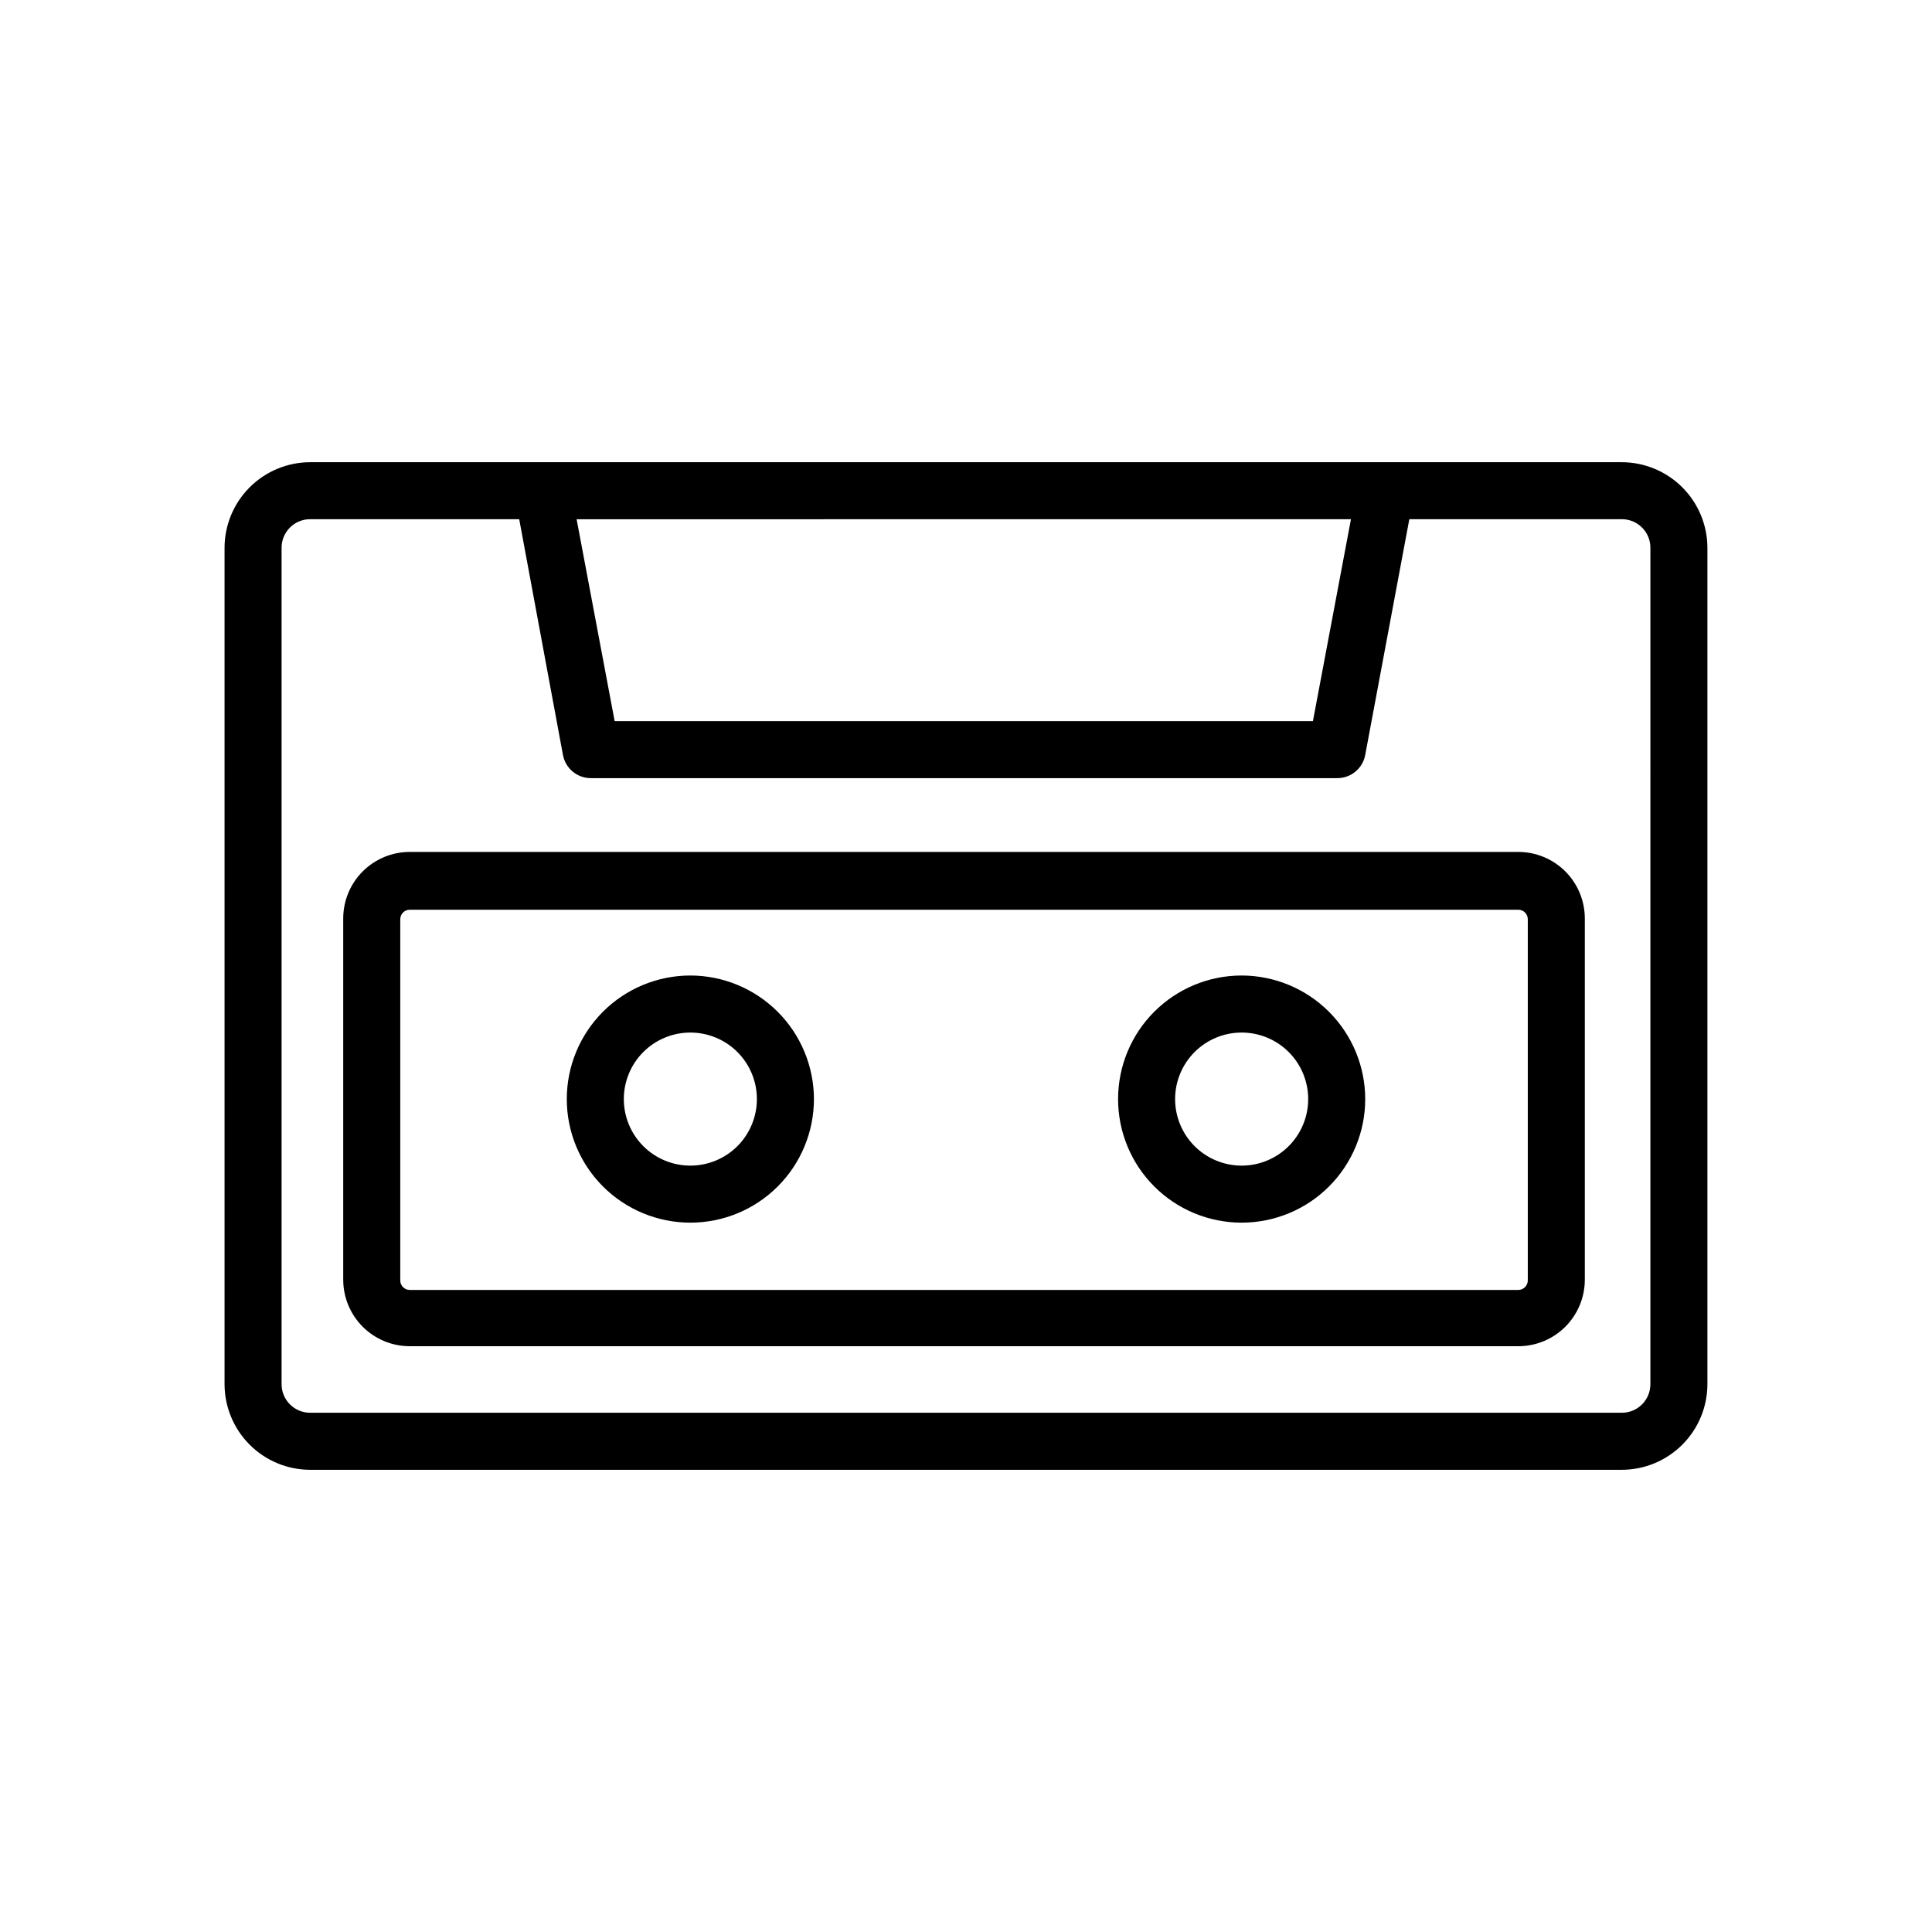
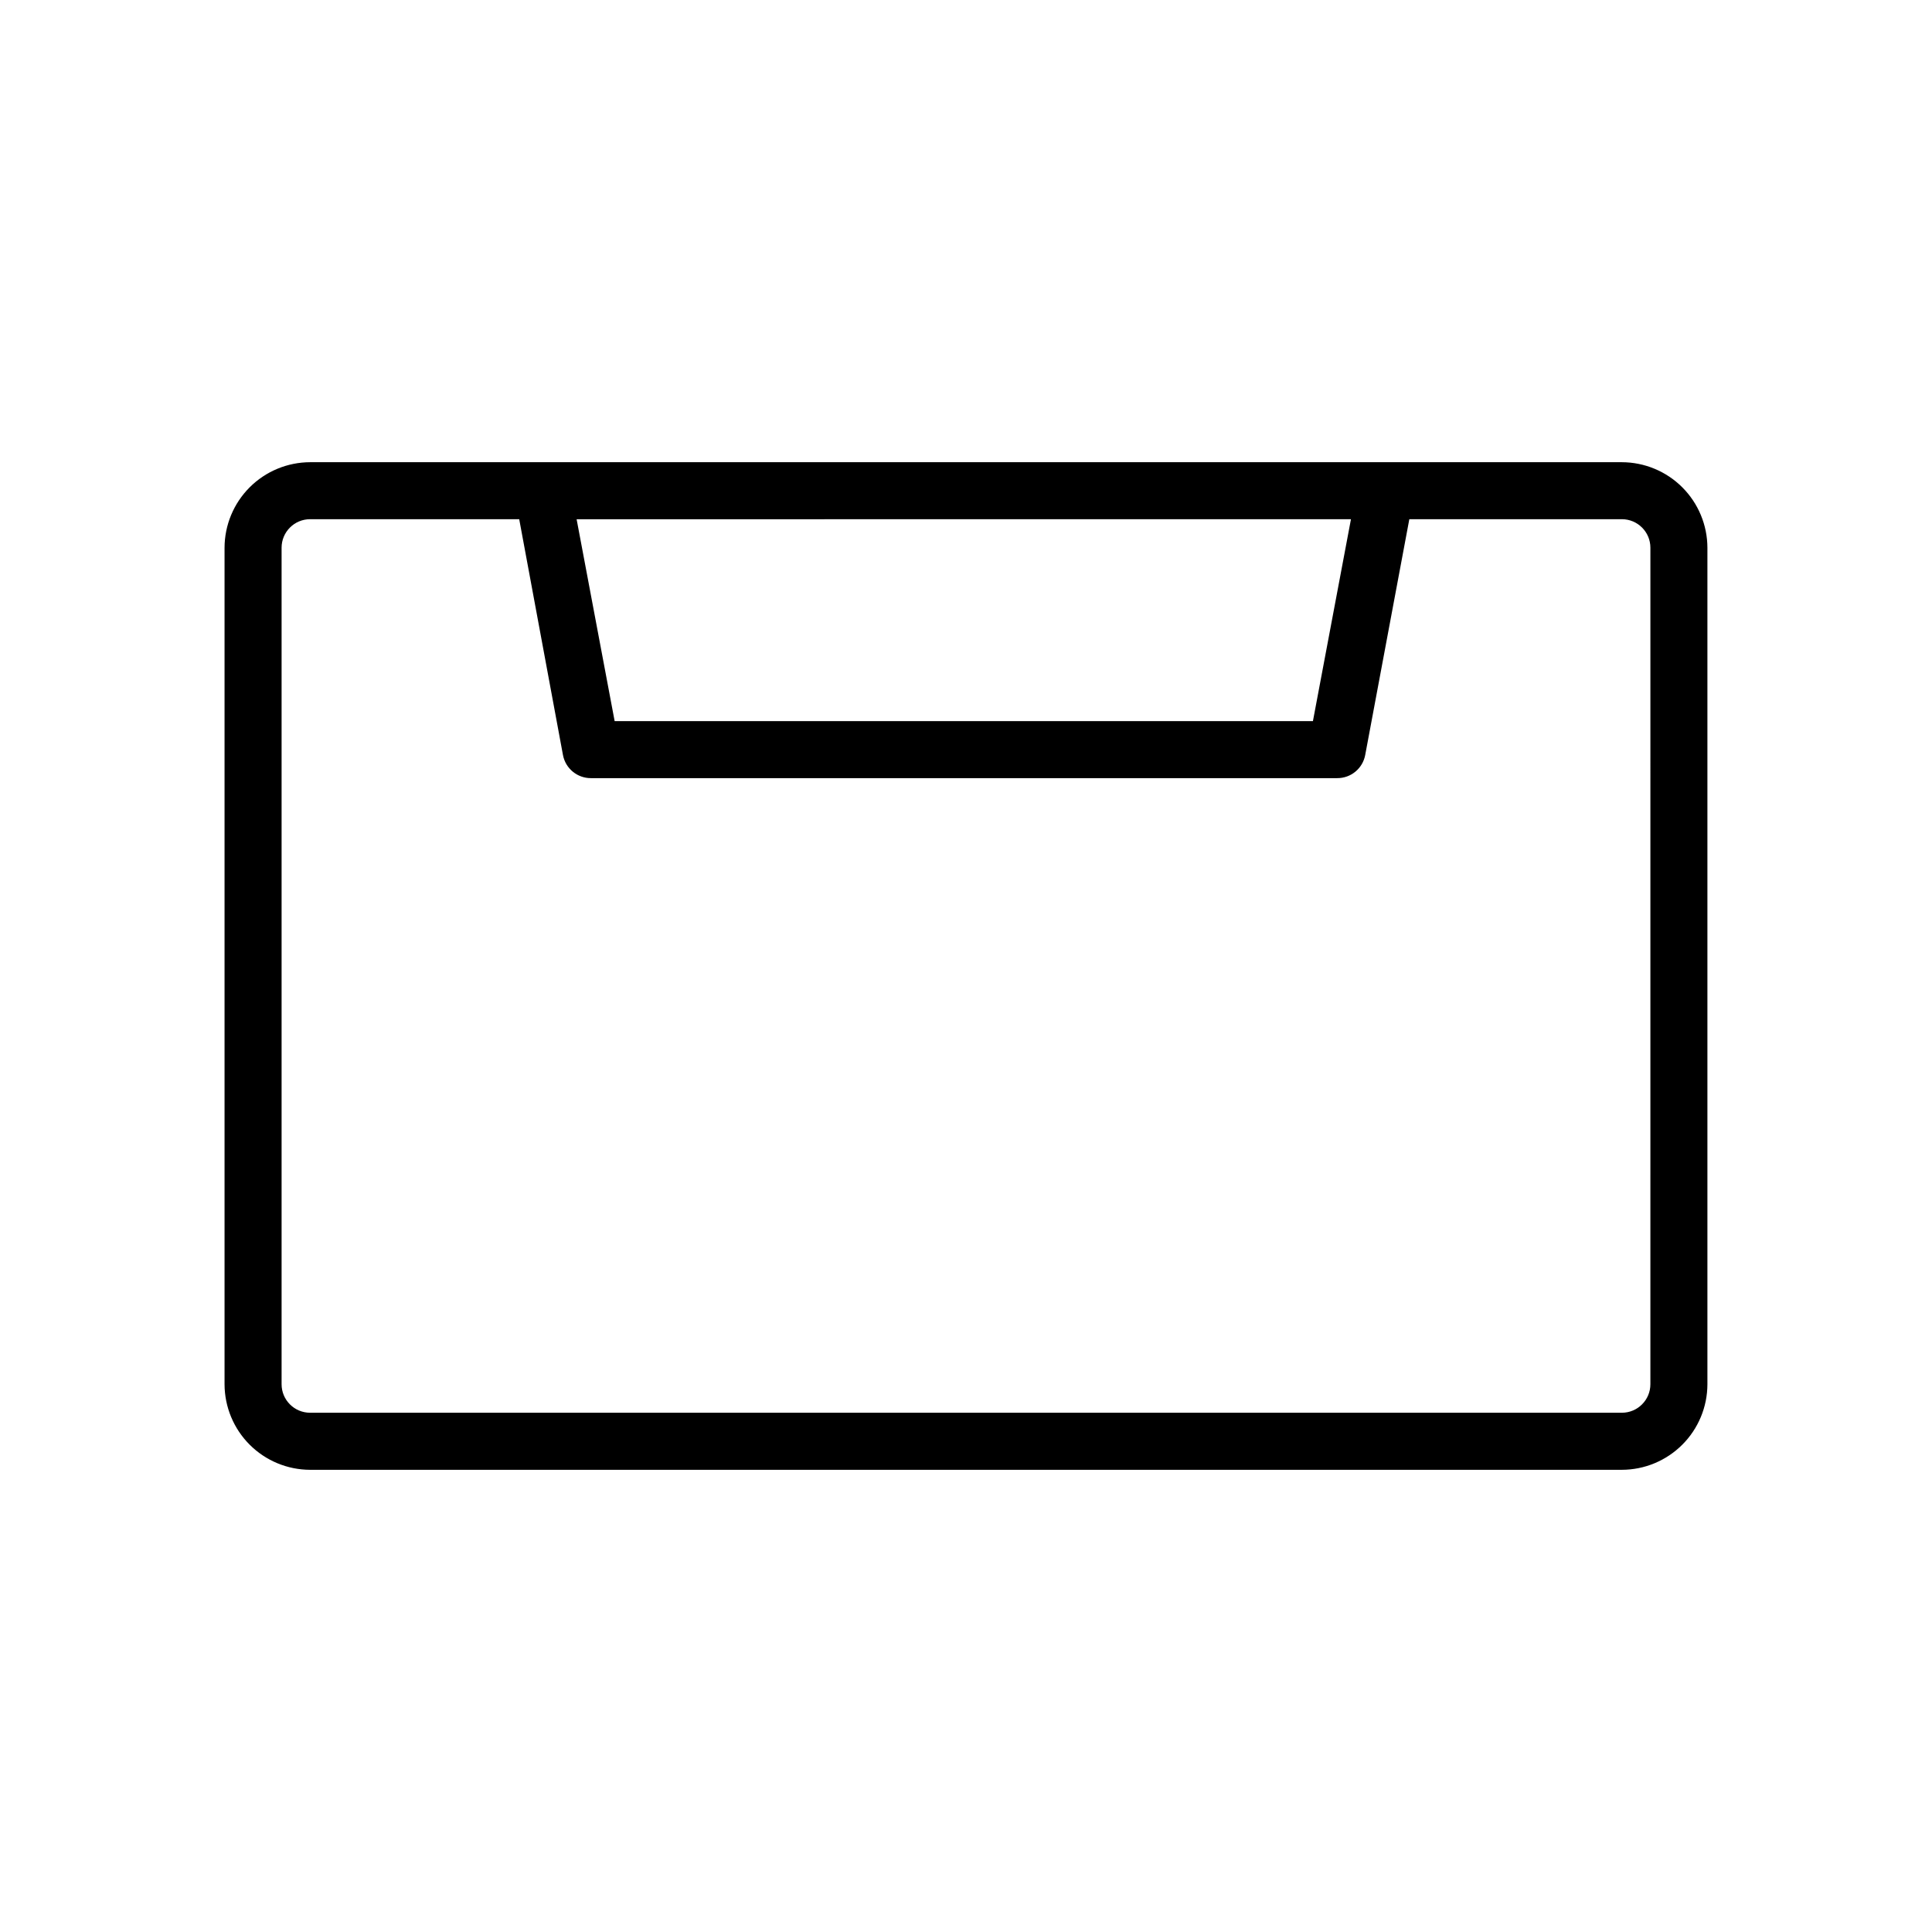
<svg xmlns="http://www.w3.org/2000/svg" fill="#000000" width="800px" height="800px" version="1.1" viewBox="144 144 512 512">
  <g>
    <path d="m573.81 266.49h-347.63c-6.008 0.016-11.766 2.406-16.016 6.656s-6.641 10.008-6.656 16.016v221.68c0.016 6.008 2.406 11.77 6.656 16.016 4.25 4.25 10.008 6.644 16.016 6.656h347.63c6.008-0.012 11.77-2.406 16.016-6.656 4.25-4.246 6.644-10.008 6.656-16.016v-221.68c-0.012-6.008-2.406-11.766-6.656-16.016-4.246-4.25-10.008-6.641-16.016-6.656zm-71.793 15.113-10.078 53.504-185.05 0.004-10.078-53.504zm79.352 229.23c0 4.176-3.383 7.559-7.559 7.559h-347.63c-4.172 0-7.555-3.383-7.555-7.559v-221.68c0-4.172 3.383-7.559 7.555-7.559h55.418l11.59 62.473c0.656 3.57 3.777 6.16 7.406 6.148h197.75c3.648 0.035 6.793-2.559 7.453-6.148l11.688-62.473h56.328c4.176 0 7.559 3.387 7.559 7.559z" />
-     <path d="m546.36 369.77h-293.77c-4.676 0-9.16 1.859-12.469 5.164-3.305 3.309-5.164 7.793-5.164 12.469v95.727c0 4.676 1.859 9.16 5.164 12.469 3.309 3.305 7.793 5.164 12.469 5.164h293.77c4.676 0 9.16-1.859 12.469-5.164 3.305-3.309 5.164-7.793 5.164-12.469v-95.727c0-4.676-1.859-9.16-5.164-12.469-3.309-3.305-7.793-5.164-12.469-5.164zm2.519 113.56c0 0.668-0.266 1.309-0.738 1.781-0.473 0.473-1.113 0.738-1.781 0.738h-293.77c-1.391 0-2.516-1.129-2.516-2.519v-95.723c0-1.391 1.125-2.519 2.516-2.519h293.77c0.668 0 1.309 0.266 1.781 0.738 0.473 0.473 0.738 1.113 0.738 1.781z" />
-     <path d="m326.95 402.52c-8.684 0-17.016 3.453-23.156 9.594-6.141 6.141-9.59 14.469-9.59 23.156 0 8.684 3.449 17.016 9.59 23.156 6.141 6.141 14.473 9.59 23.156 9.59 8.688 0 17.016-3.449 23.156-9.59 6.141-6.141 9.594-14.473 9.594-23.156-0.016-8.68-3.469-17.004-9.609-23.141-6.137-6.141-14.457-9.594-23.141-9.609zm0 50.383c-4.676 0-9.16-1.859-12.469-5.164-3.305-3.309-5.164-7.793-5.164-12.469s1.859-9.164 5.164-12.469c3.309-3.309 7.793-5.164 12.469-5.164 4.676 0 9.164 1.855 12.469 5.164 3.309 3.305 5.164 7.793 5.164 12.469s-1.855 9.16-5.164 12.469c-3.305 3.305-7.793 5.164-12.469 5.164z" />
-     <path d="m473.05 402.52c-8.684 0-17.016 3.453-23.156 9.594s-9.59 14.469-9.59 23.156c0 8.684 3.449 17.016 9.59 23.156s14.473 9.59 23.156 9.59c8.684 0 17.016-3.449 23.156-9.59s9.59-14.473 9.59-23.156c-0.012-8.68-3.465-17.004-9.605-23.141-6.137-6.141-14.461-9.594-23.141-9.609zm0 50.383c-4.676 0-9.16-1.859-12.469-5.164-3.309-3.309-5.164-7.793-5.164-12.469s1.855-9.164 5.164-12.469c3.309-3.309 7.793-5.164 12.469-5.164s9.16 1.855 12.469 5.164c3.309 3.305 5.164 7.793 5.164 12.469s-1.855 9.16-5.164 12.469c-3.309 3.305-7.793 5.164-12.469 5.164z" />
  </g>
</svg>